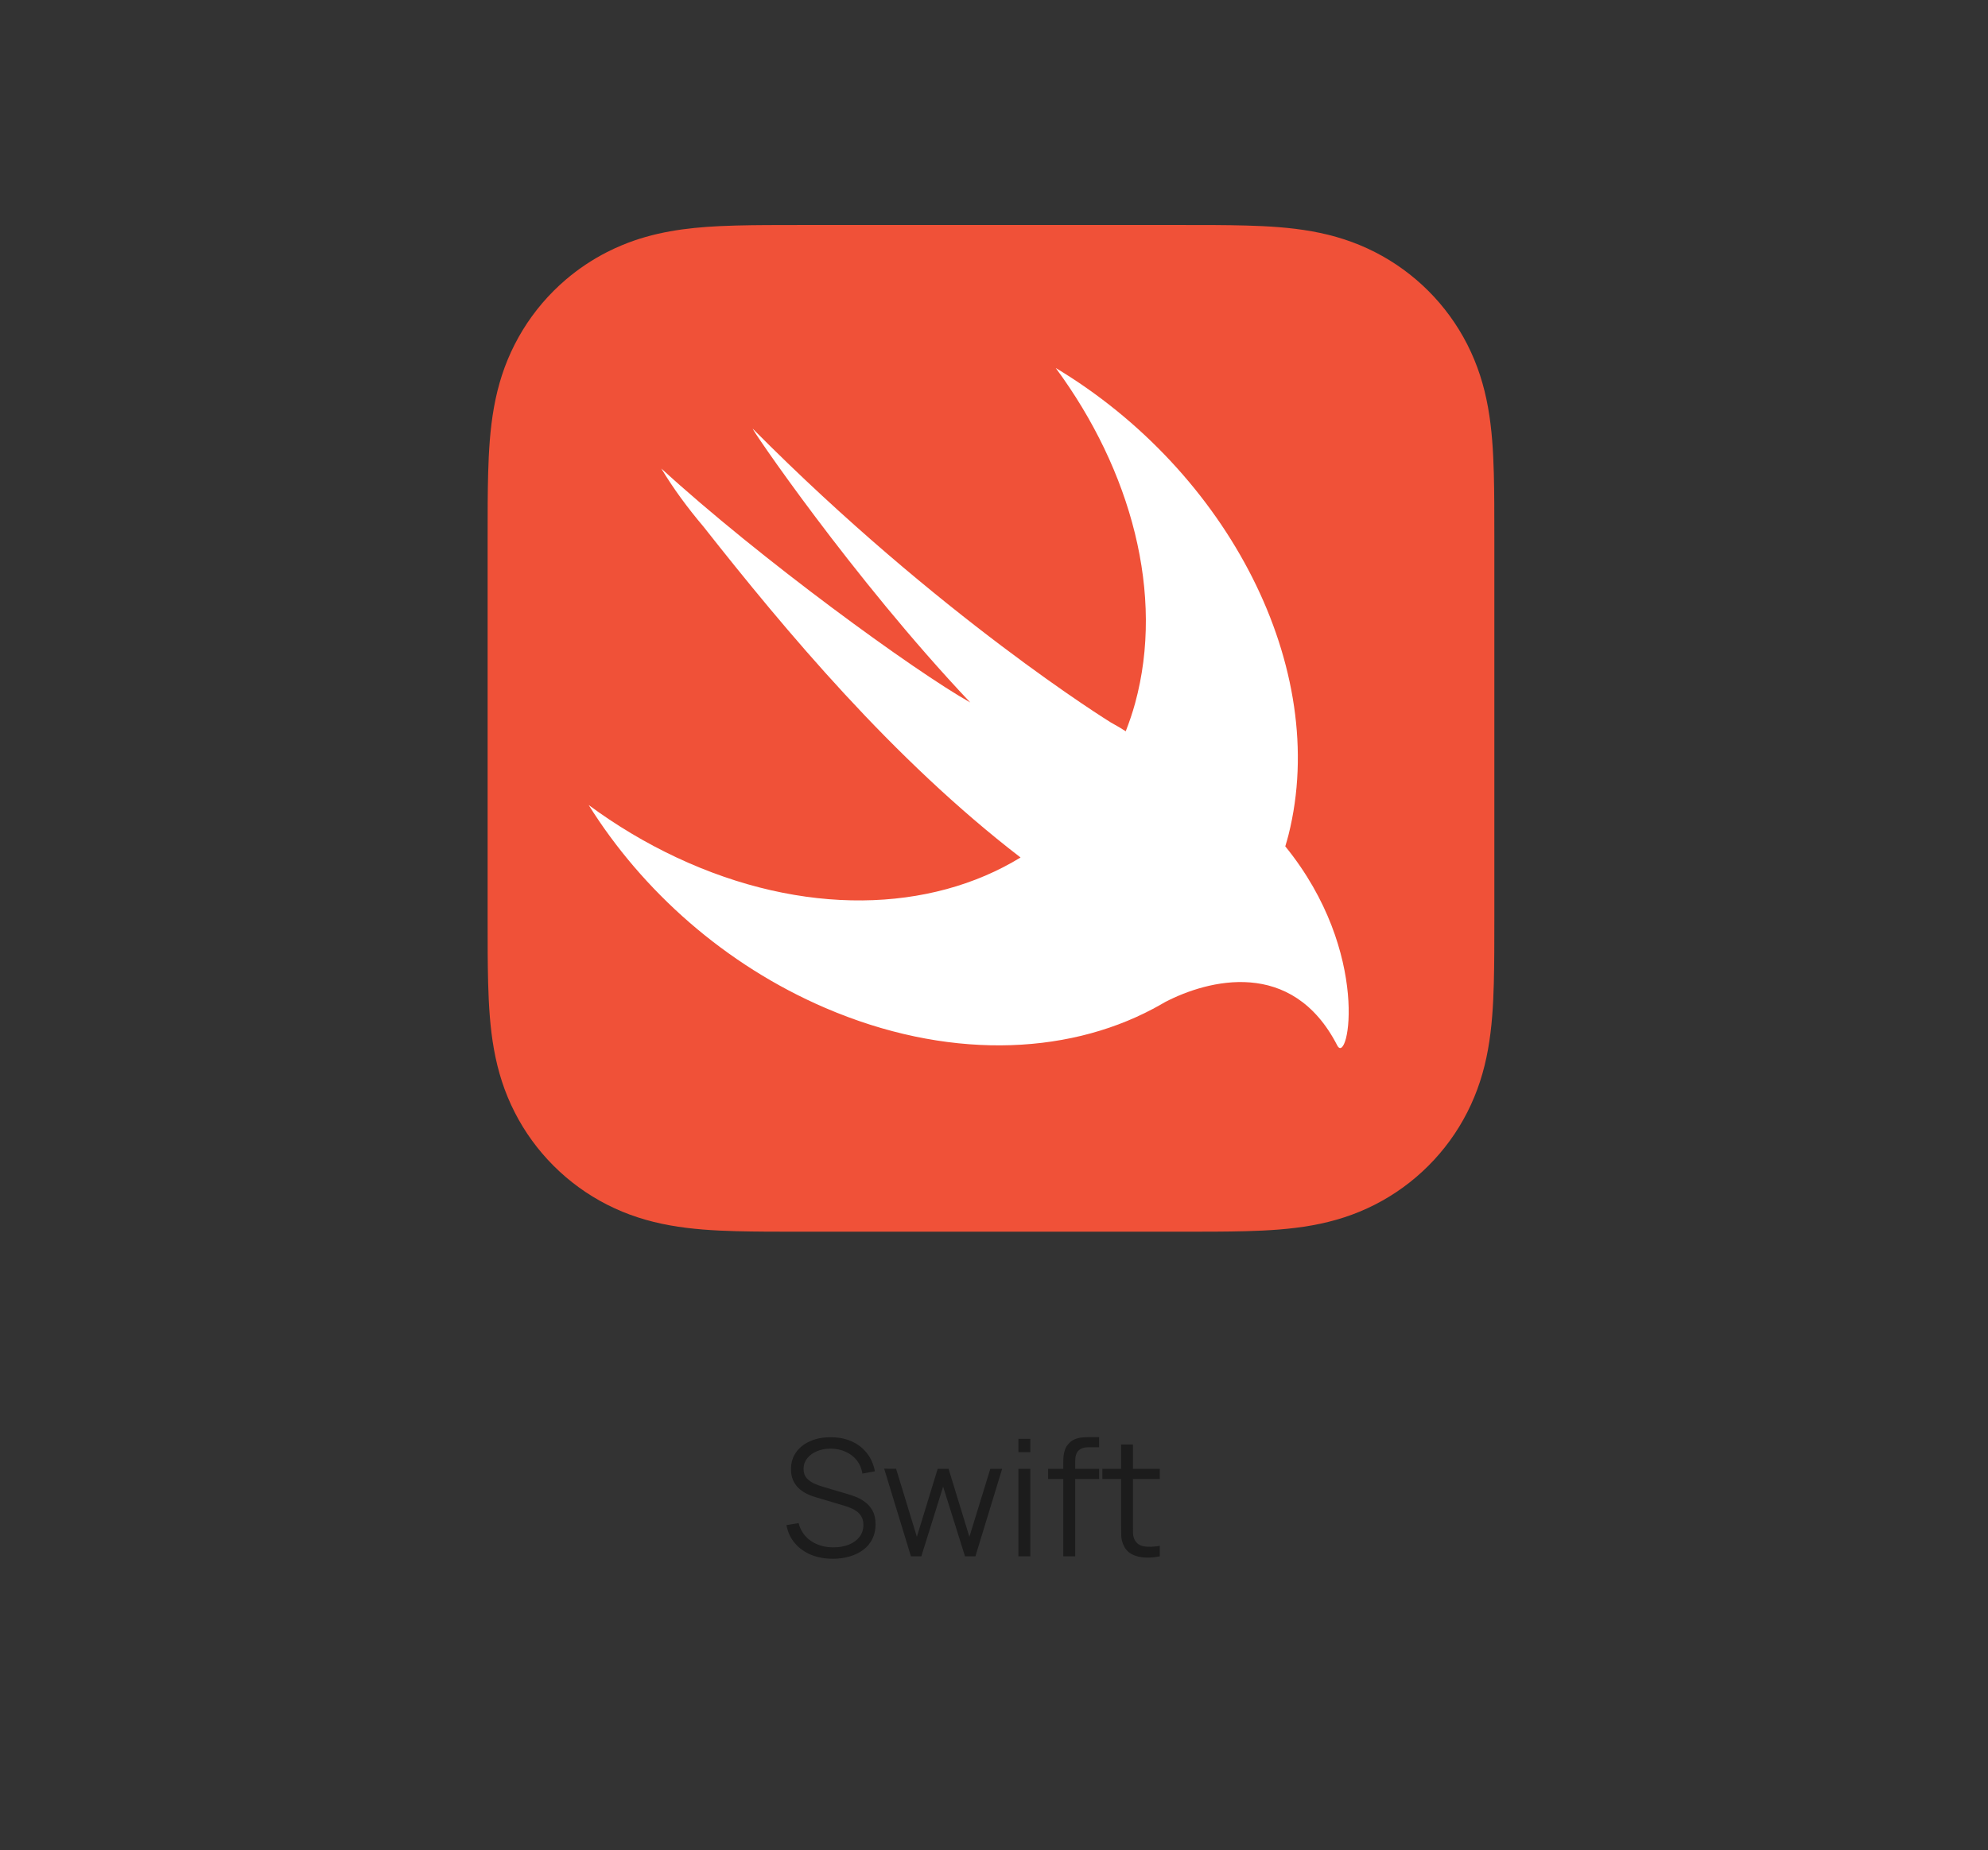
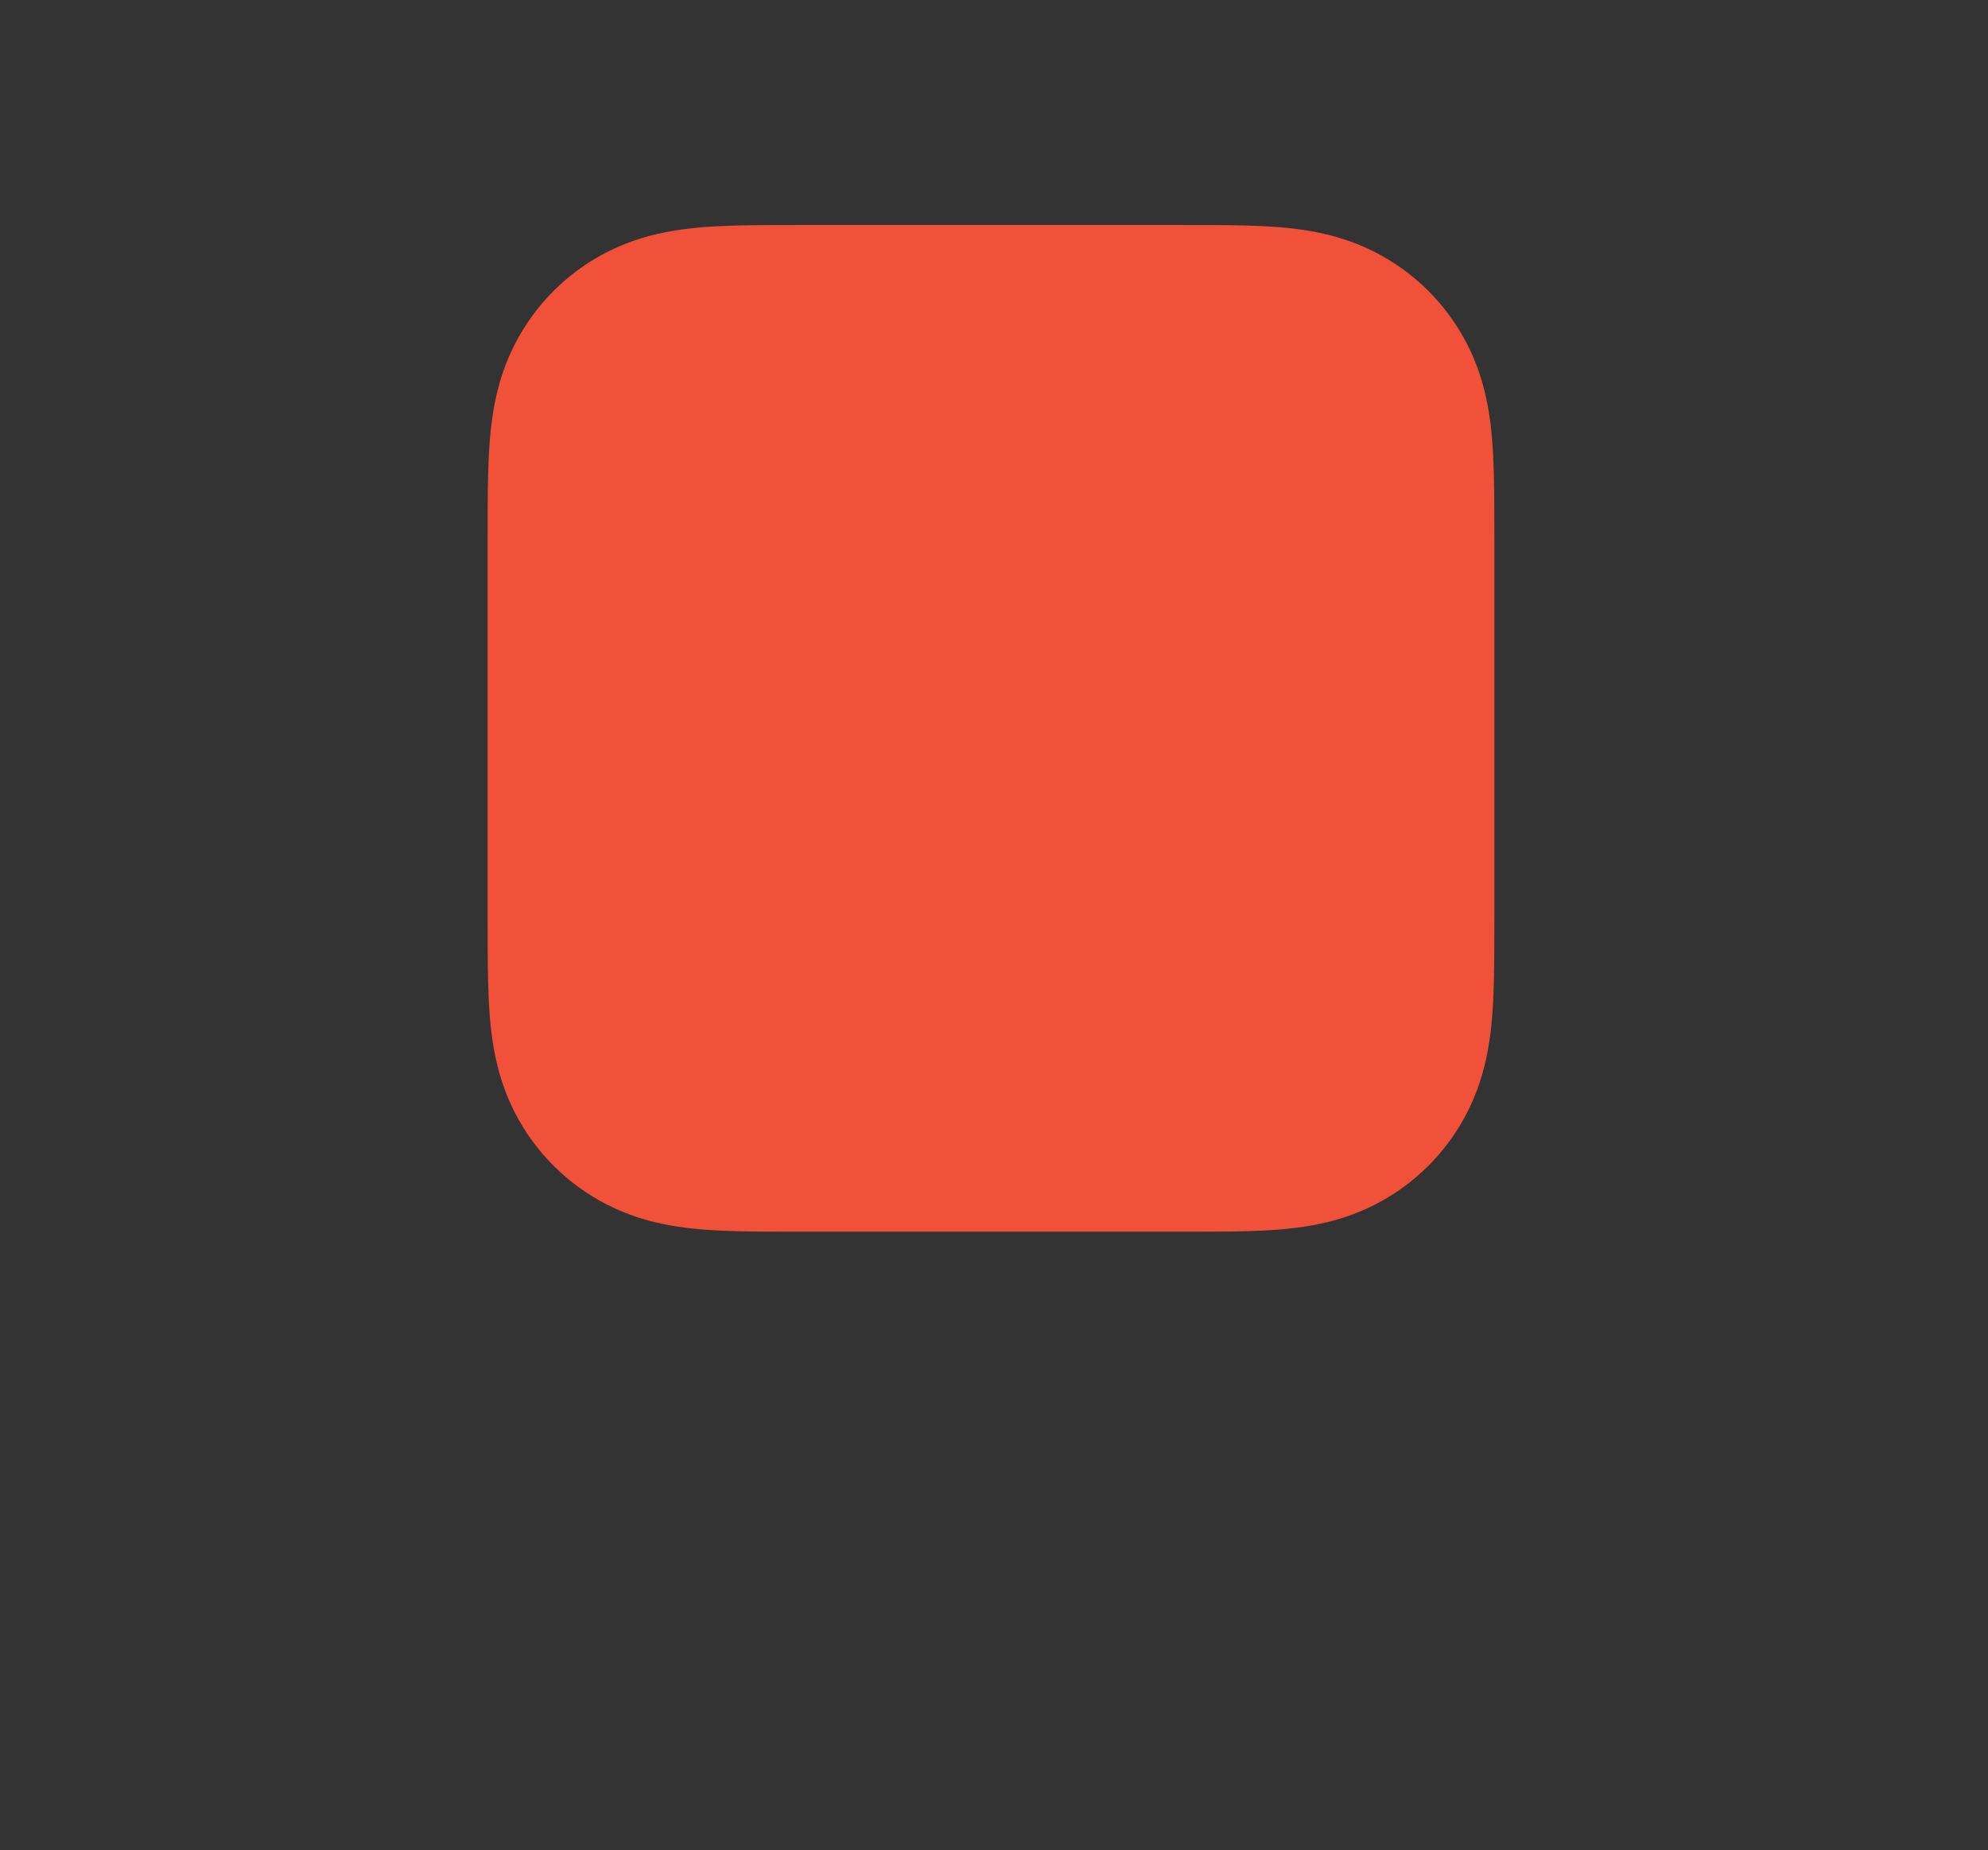
<svg xmlns="http://www.w3.org/2000/svg" width="159" height="148" viewBox="0 0 159 148" fill="none">
  <rect x="0" y="0" width="159" height="148" fill="#333333" stroke="none" />
  <path d="M119.512 40.306C119.507 39.497 119.499 38.687 119.476 37.876C119.429 36.112 119.325 34.332 119.011 32.587C118.693 30.815 118.173 29.167 117.354 27.557C116.55 25.977 115.498 24.53 114.244 23.275C112.99 22.021 111.543 20.969 109.962 20.164C108.354 19.345 106.706 18.826 104.936 18.507C103.19 18.193 101.411 18.089 99.646 18.042C98.835 18.02 98.026 18.01 97.216 18.005C96.254 18 95.292 18 94.331 18H73.017H64.187C63.225 18 62.264 18 61.302 18.006C60.492 18.011 59.682 18.02 58.873 18.042C58.431 18.054 57.989 18.069 57.547 18.09C56.22 18.154 54.891 18.272 53.582 18.508C52.255 18.746 50.996 19.098 49.771 19.605C49.363 19.773 48.958 19.959 48.556 20.164C47.37 20.768 46.26 21.51 45.25 22.373C44.913 22.66 44.588 22.961 44.274 23.275C43.02 24.53 41.968 25.976 41.164 27.557C40.344 29.167 39.825 30.815 39.507 32.587C39.194 34.332 39.09 36.112 39.042 37.876C39.02 38.687 39.011 39.496 39.005 40.306C38.999 41.268 39 42.23 39 43.192V56.321V73.342C39 74.305 38.999 75.266 39.005 76.229C39.011 77.038 39.02 77.848 39.042 78.658C39.09 80.422 39.194 82.203 39.507 83.947C39.825 85.719 40.344 87.368 41.164 88.977C41.968 90.559 43.02 92.005 44.274 93.259C45.528 94.514 46.975 95.566 48.556 96.371C50.165 97.19 51.812 97.709 53.583 98.027C55.327 98.341 57.108 98.446 58.873 98.493C59.682 98.514 60.492 98.524 61.303 98.529C62.264 98.536 63.225 98.535 64.187 98.535H94.331C95.292 98.535 96.254 98.536 97.216 98.529C98.026 98.524 98.835 98.514 99.646 98.493C101.411 98.446 103.19 98.341 104.936 98.027C106.706 97.709 108.354 97.19 109.962 96.371C111.543 95.566 112.99 94.514 114.244 93.259C115.498 92.005 116.55 90.559 117.354 88.977C118.173 87.368 118.693 85.719 119.011 83.947C119.325 82.203 119.429 80.422 119.476 78.658C119.498 77.848 119.507 77.039 119.512 76.229C119.518 75.266 119.518 74.305 119.518 73.342V43.192C119.518 42.23 119.518 41.268 119.512 40.306Z" fill="#F05138" />
-   <path d="M102.801 67.712C102.799 67.71 102.798 67.708 102.796 67.706C102.885 67.402 102.977 67.101 103.055 66.79C106.396 53.473 98.24 37.728 84.438 29.439C90.487 37.639 93.161 47.573 90.785 56.26C90.573 57.035 90.318 57.778 90.037 58.501C89.731 58.3 89.346 58.072 88.829 57.787C88.829 57.787 75.1 49.308 60.219 34.311C59.829 33.918 68.154 46.213 77.602 56.197C73.151 53.699 60.745 44.671 52.892 37.481C53.857 39.091 55.005 40.641 56.266 42.133C62.824 50.452 71.377 60.716 81.624 68.598C74.424 73.004 64.251 73.347 54.123 68.602C51.617 67.428 49.262 66.011 47.082 64.401C51.37 71.261 57.973 77.179 66.01 80.634C75.594 84.753 85.125 84.474 92.224 80.701L92.218 80.709C92.251 80.689 92.292 80.666 92.325 80.646C92.617 80.489 92.906 80.329 93.189 80.161C96.6 78.39 103.336 76.594 106.952 83.631C107.838 85.353 109.719 76.226 102.801 67.712Z" fill="white" />
-   <path d="M66.616 124.699C65.963 124.699 65.375 124.591 64.852 124.375C64.333 124.155 63.903 123.843 63.562 123.441C63.224 123.039 63.004 122.562 62.9 122.008L63.873 121.846C64.028 122.451 64.357 122.927 64.859 123.273C65.36 123.614 65.959 123.785 66.655 123.785C67.113 123.785 67.524 123.714 67.887 123.571C68.25 123.424 68.535 123.217 68.743 122.949C68.95 122.68 69.054 122.363 69.054 121.995C69.054 121.753 69.011 121.548 68.924 121.379C68.838 121.206 68.723 121.064 68.581 120.951C68.438 120.839 68.282 120.746 68.114 120.672C67.945 120.595 67.781 120.532 67.621 120.484L65.254 119.777C64.969 119.695 64.705 119.592 64.463 119.466C64.221 119.337 64.009 119.183 63.827 119.006C63.65 118.824 63.512 118.612 63.412 118.37C63.313 118.128 63.263 117.851 63.263 117.54C63.263 117.013 63.402 116.557 63.678 116.172C63.955 115.787 64.333 115.491 64.813 115.284C65.293 115.076 65.84 114.974 66.454 114.979C67.076 114.979 67.632 115.089 68.12 115.309C68.613 115.53 69.02 115.846 69.34 116.256C69.659 116.663 69.871 117.145 69.975 117.702L68.976 117.884C68.912 117.478 68.762 117.125 68.529 116.827C68.295 116.529 67.997 116.299 67.634 116.14C67.275 115.975 66.88 115.891 66.447 115.887C66.028 115.887 65.654 115.958 65.325 116.101C65.001 116.239 64.744 116.429 64.554 116.671C64.364 116.913 64.268 117.19 64.268 117.501C64.268 117.817 64.355 118.07 64.528 118.26C64.705 118.45 64.921 118.599 65.176 118.707C65.436 118.816 65.686 118.904 65.928 118.973L67.757 119.512C67.947 119.563 68.17 119.639 68.425 119.739C68.684 119.834 68.935 119.972 69.177 120.154C69.424 120.331 69.627 120.564 69.787 120.854C69.947 121.144 70.027 121.511 70.027 121.956C70.027 122.389 69.94 122.776 69.767 123.117C69.599 123.459 69.359 123.746 69.048 123.98C68.741 124.213 68.38 124.39 67.965 124.511C67.554 124.637 67.104 124.699 66.616 124.699ZM72.857 124.505L70.717 117.495L71.67 117.501L73.33 122.942L74.997 117.501H75.866L77.532 122.942L79.206 117.501H80.152L78.012 124.505H77.182L75.431 118.928L73.687 124.505H72.857ZM81.45 116.172V115.102H82.404V116.172H81.45ZM81.45 124.505V117.501H82.404V124.505H81.45ZM85.042 124.505V116.983C85.042 116.801 85.05 116.622 85.067 116.444C85.089 116.267 85.13 116.098 85.191 115.938C85.251 115.774 85.346 115.623 85.476 115.485C85.619 115.329 85.774 115.217 85.943 115.147C86.112 115.074 86.287 115.026 86.468 115.005C86.654 114.983 86.836 114.972 87.013 114.972H87.908V115.776H87.078C86.715 115.776 86.442 115.865 86.261 116.042C86.084 116.219 85.995 116.498 85.995 116.879V124.505H85.042ZM83.829 118.318V117.501H87.908V118.318H83.829ZM92.758 124.505C92.365 124.587 91.976 124.619 91.591 124.602C91.211 124.585 90.869 124.503 90.567 124.356C90.268 124.209 90.041 123.98 89.886 123.668C89.76 123.409 89.691 123.147 89.678 122.884C89.669 122.616 89.665 122.311 89.665 121.969V115.556H90.612V121.93C90.612 122.224 90.614 122.471 90.618 122.67C90.627 122.864 90.672 123.037 90.755 123.188C90.91 123.478 91.157 123.651 91.494 123.707C91.835 123.763 92.257 123.75 92.758 123.668V124.505ZM88.167 118.318V117.501H92.758V118.318H88.167Z" fill="#1C1C1C" />
</svg>